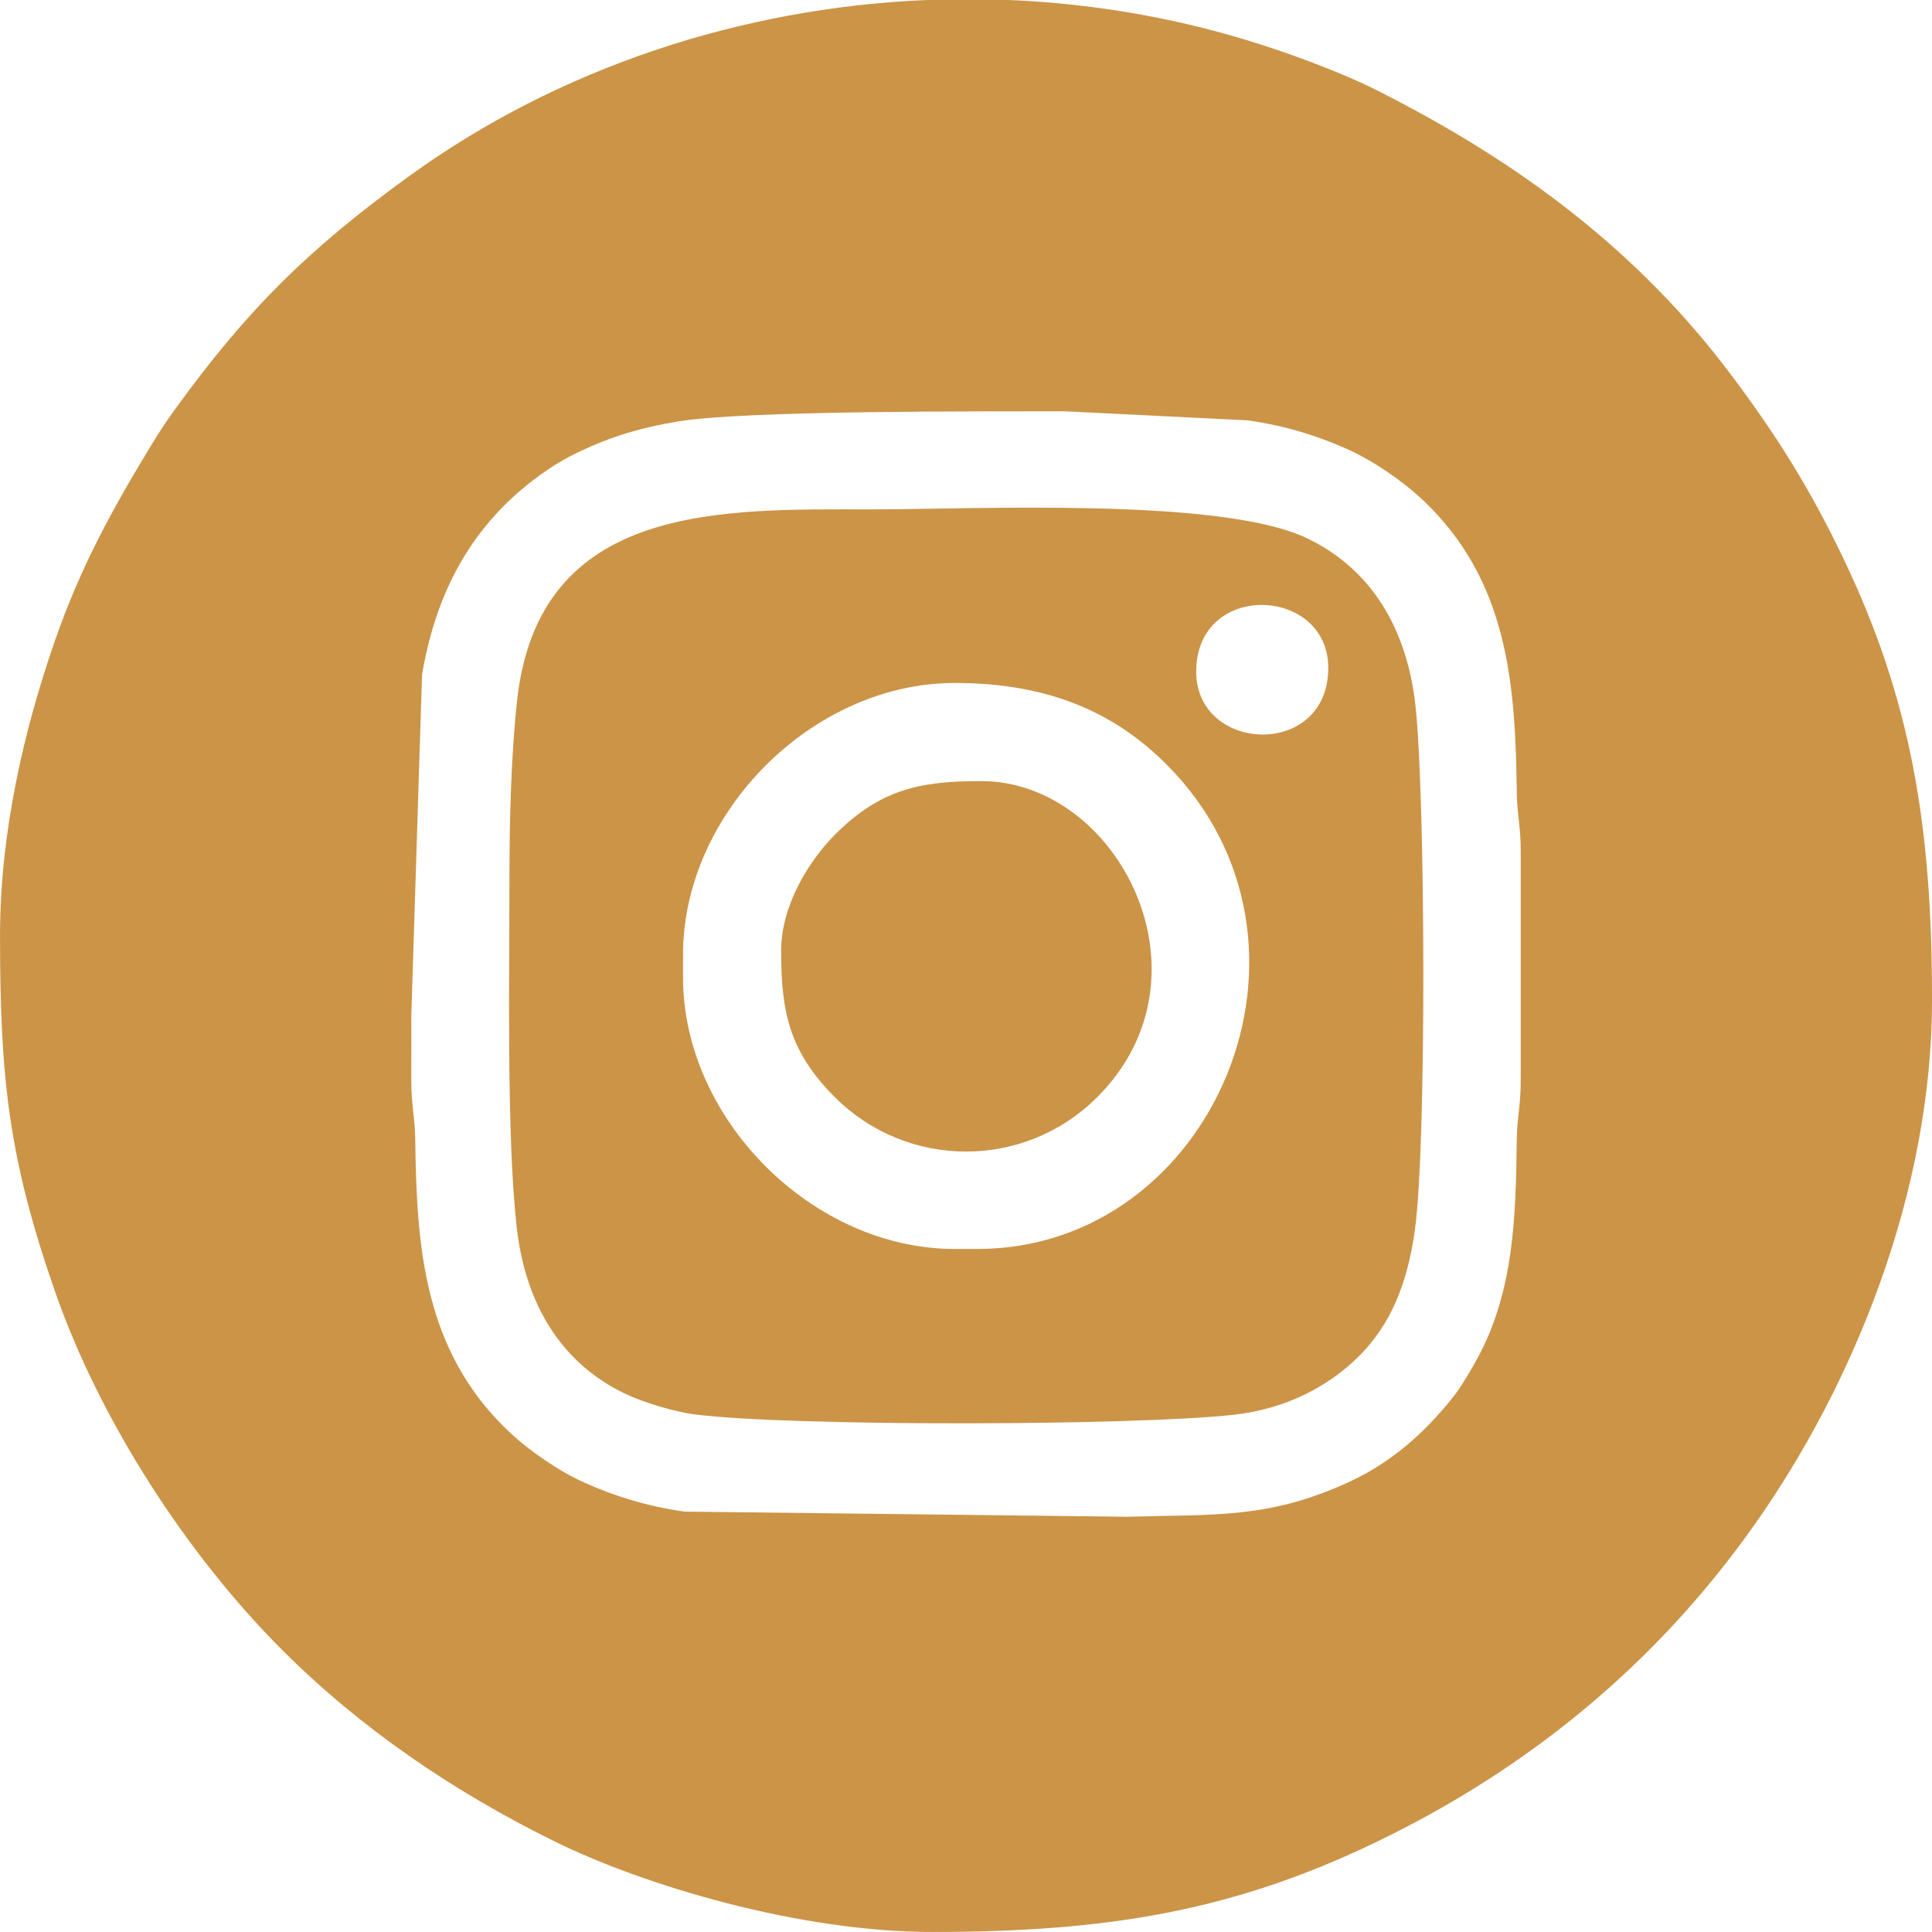
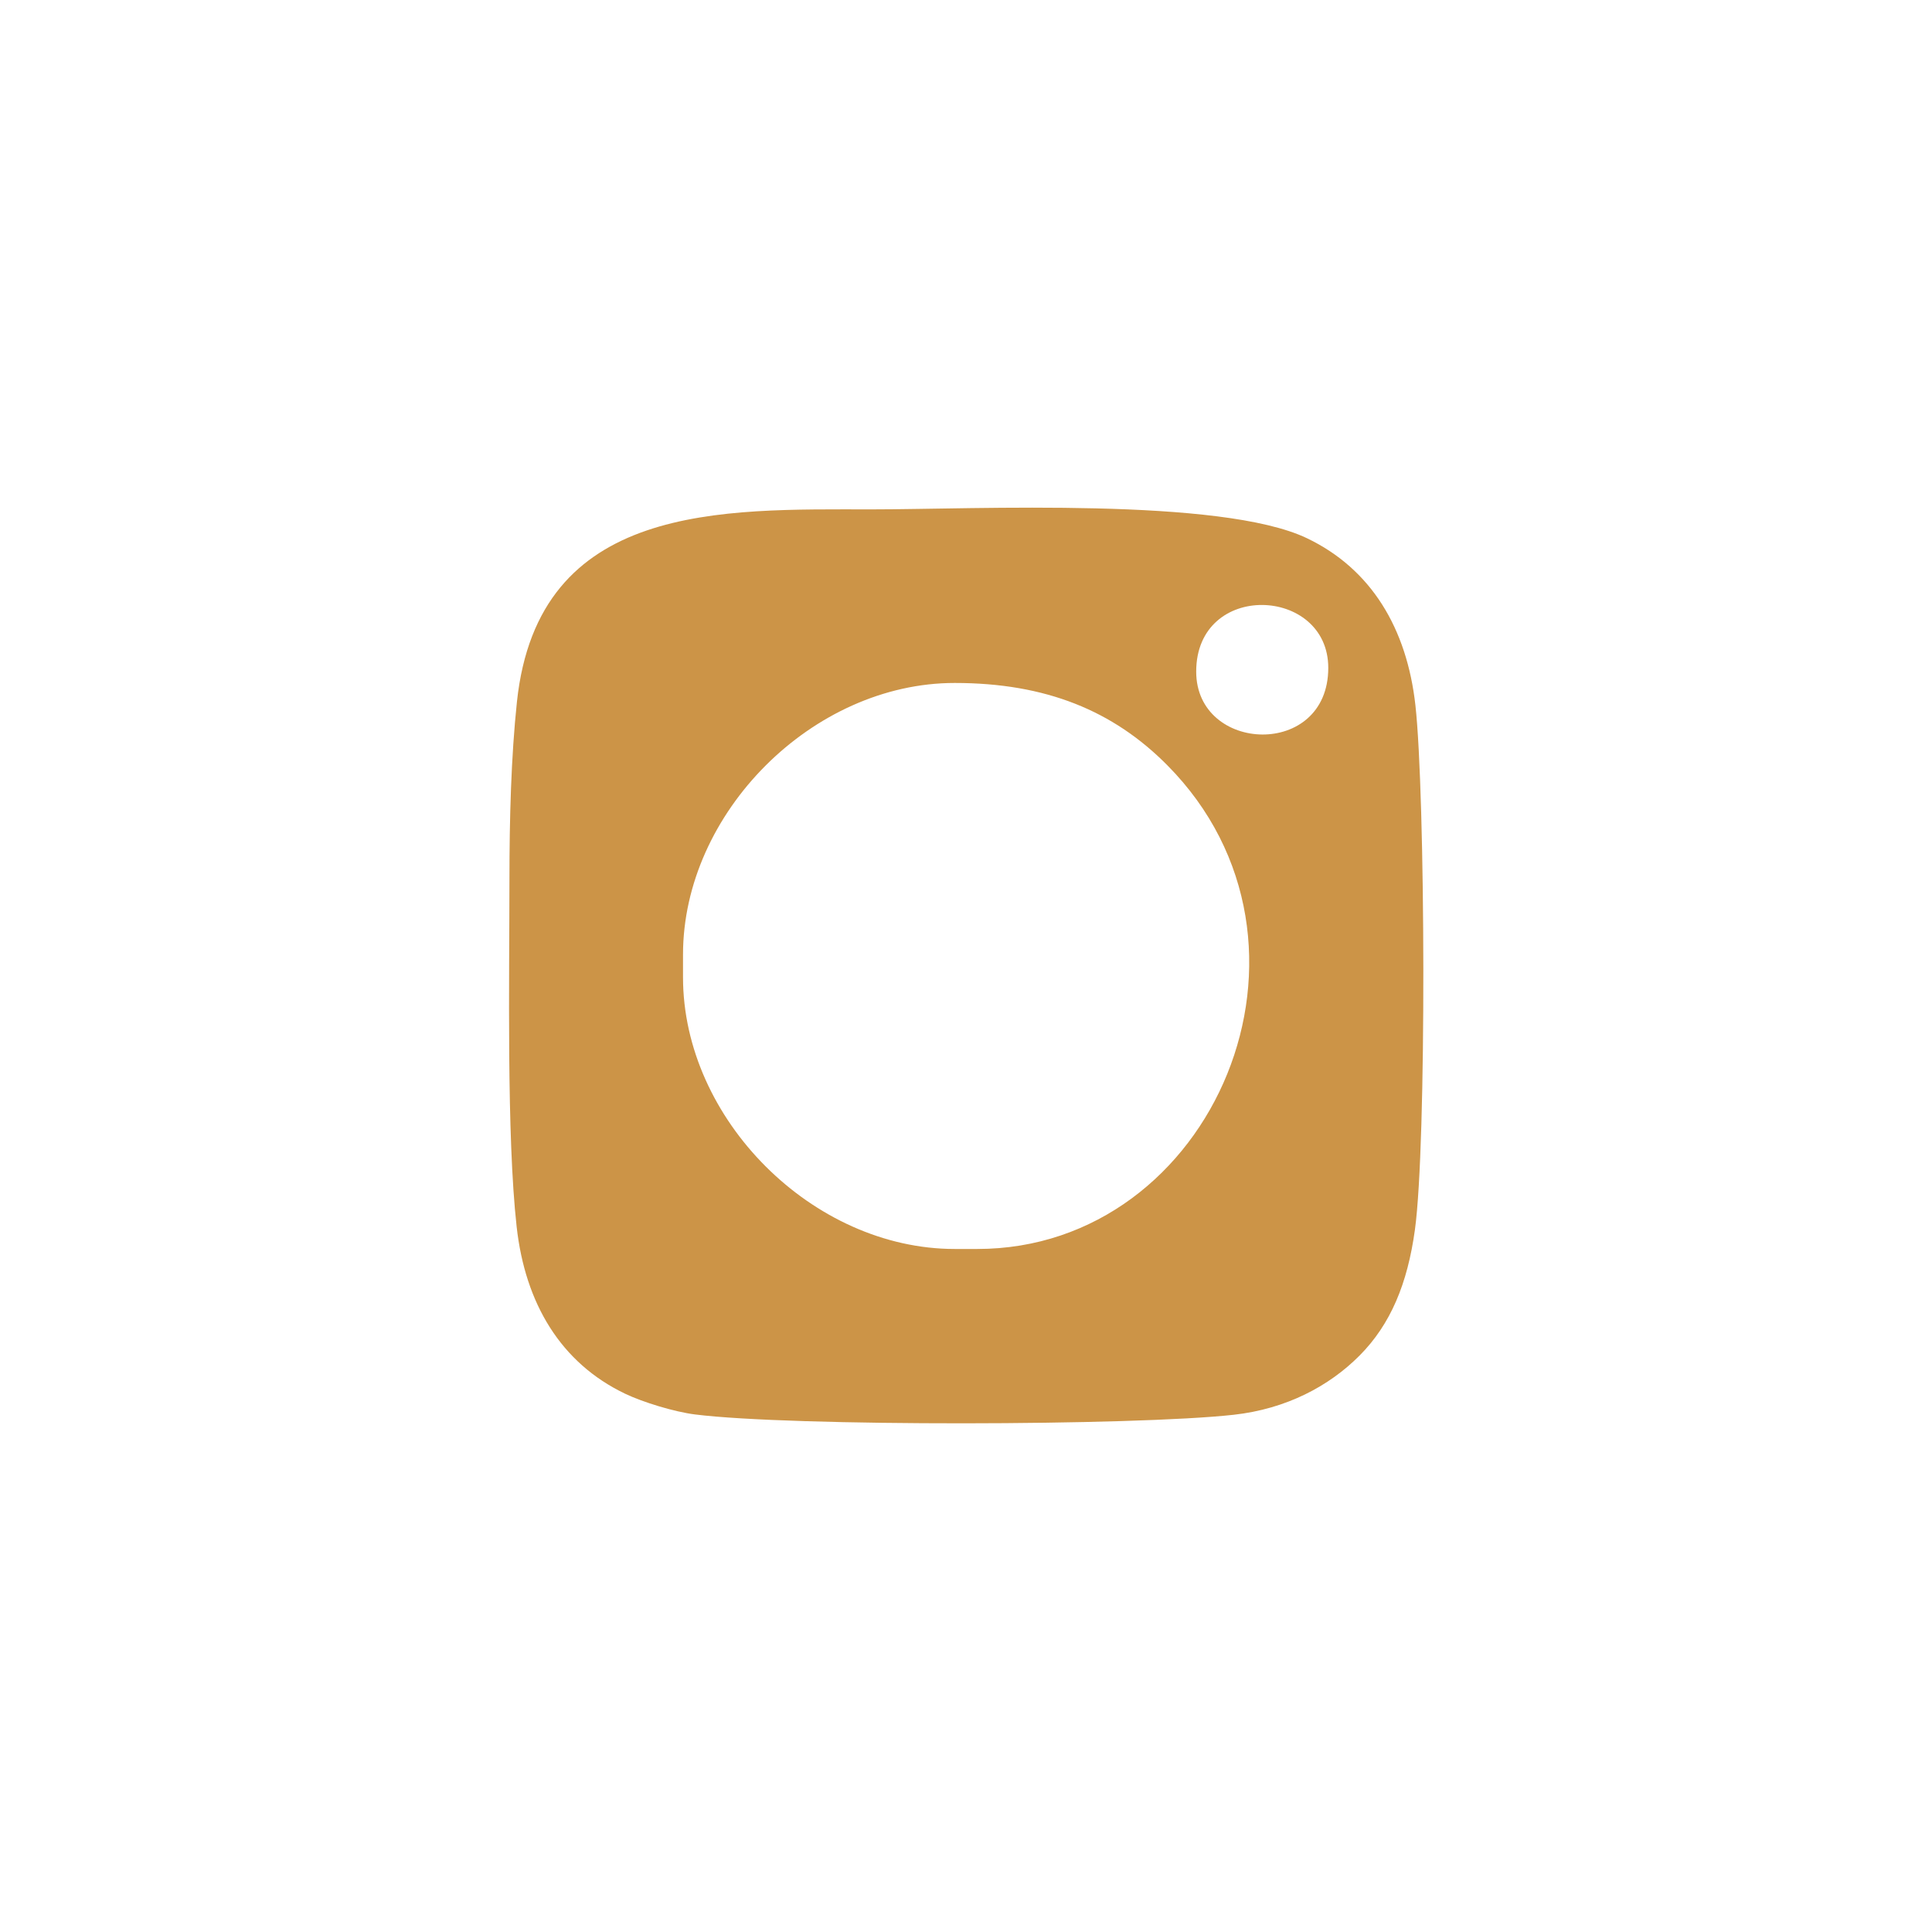
<svg xmlns="http://www.w3.org/2000/svg" xml:space="preserve" width="40.51mm" height="40.509mm" version="1.1" style="shape-rendering:geometricPrecision; text-rendering:geometricPrecision; image-rendering:optimizeQuality; fill-rule:evenodd; clip-rule:evenodd" viewBox="0 0 4043.45 4043.34">
  <defs>
    <style type="text/css">
   
    .fil0 {fill:#CC9447}
   
  </style>
  </defs>
  <g id="Camada_x0020_1">
    <g id="_2173532731104">
-       <path class="fil0" d="M860.86 2124.31l22.4 -712.05c29.28,-174.65 105.69,-315.71 246.04,-417.34 26.52,-19.19 50.83,-34.2 84.17,-50.09 62.61,-29.83 126.44,-49.91 205.65,-62.85 142.74,-23.32 631.64,-20.85 807.98,-21.26l383.8 18.96c80.69,11.51 146.94,32.69 208.41,60.11 54.16,24.16 116.81,67 160.2,108.31 176.83,168.36 192.14,383.67 194.94,610.58 0.59,47.13 8.55,70.6 8.26,125.98l0 473.95c0.29,55.39 -7.69,78.85 -8.26,125.98 -2.01,162.85 -6.11,316.27 -81.15,455.86 -13.91,25.87 -34.81,61.47 -51.58,82.68 -59.09,74.73 -129.13,137.24 -217.01,177.86 -169.62,78.38 -281.97,67.95 -463.62,73.39l-928.53 -10.75c-80.51,-11.54 -146.96,-32.77 -208.35,-60.16 -54.16,-24.16 -116.81,-67 -160.2,-108.31 -176.84,-168.36 -192.15,-383.67 -194.94,-610.58 -0.59,-47.13 -8.55,-70.6 -8.27,-125.98 0.23,-44.76 0.06,-89.55 0.06,-134.31zm1080.55 -2124.38l168.77 0c138.47,5.71 276.86,25.47 412.39,59.9 66.61,16.92 129.31,36.72 187.27,57.55 56.04,20.15 122.73,46.79 172.77,72.05 295.93,149.42 545.64,334.24 743.47,599.09 92.65,124.03 160.79,232.07 230.61,377.48 143.43,298.71 186.8,562.93 186.8,926.72 0,401.99 -163.78,803.86 -371.11,1097.79 -205.07,290.71 -472.81,511.38 -794.95,666.05 -299.44,143.77 -562.09,186.8 -926.73,186.8 -278.21,0 -602.8,-97.28 -789.85,-189.41 -210.82,-103.86 -405.21,-235.66 -570.47,-400.91 -198.46,-198.47 -380.91,-479.39 -474.92,-749.16 -96.86,-277.97 -115.4,-444.74 -115.4,-745.41 0,-214.66 49.3,-429.32 115.4,-619.05 53.91,-154.69 120.48,-275.46 203.83,-412.17 15.78,-25.88 29.64,-46.58 47.37,-71.09 152.06,-210.2 281.91,-337.24 490.86,-488.4 311.07,-225.04 693.31,-351.85 1083.91,-367.83z" />
      <path class="fil0" d="M1429.47 2045.34l0 -47.39c0,-297.14 271.47,-568.6 568.61,-568.6 191.37,0 331.92,58.42 444.38,171.62 370.76,373.21 97.87,1012.98 -397,1012.98l-47.38 0c-297.14,0 -568.61,-271.46 -568.61,-568.6zm1074.04 -639.69c0,-190.52 276.41,-178.86 276.41,-7.9 0,190.52 -276.41,178.86 -276.41,7.9zm-1437.31 434.36c0,206.14 -6.18,536.11 15.07,727.29 17.9,160.99 92.54,285.25 226.94,349.55 37.32,17.86 102.74,37.91 146.15,43.4 202.48,25.57 920.53,23.74 1127.64,0.7 110.5,-12.29 199.83,-60.09 263.23,-123.75 65.3,-65.56 100.48,-150.85 115.98,-263.09 24.83,-179.89 21.91,-910.72 1.08,-1098.1 -17.91,-161 -92.54,-285.26 -226.94,-349.56 -180.09,-86.16 -693.68,-60.38 -911,-60.38 -311.89,0 -697.95,-15.9 -742.46,402.65 -12.18,114.49 -15.69,245.45 -15.69,371.28z" />
-       <path class="fil0" d="M1634.8 1990.06c0,128.36 17.25,211.01 112.4,306.17 151.33,151.33 396.67,152.26 549.14,0 254.12,-253.78 43.24,-661.54 -242.98,-661.54 -128.25,0 -211.17,17.28 -306.16,112.39 -51.04,51.11 -112.4,145.08 -112.4,242.98z" />
+       <path class="fil0" d="M1634.8 1990.06z" />
    </g>
  </g>
</svg>